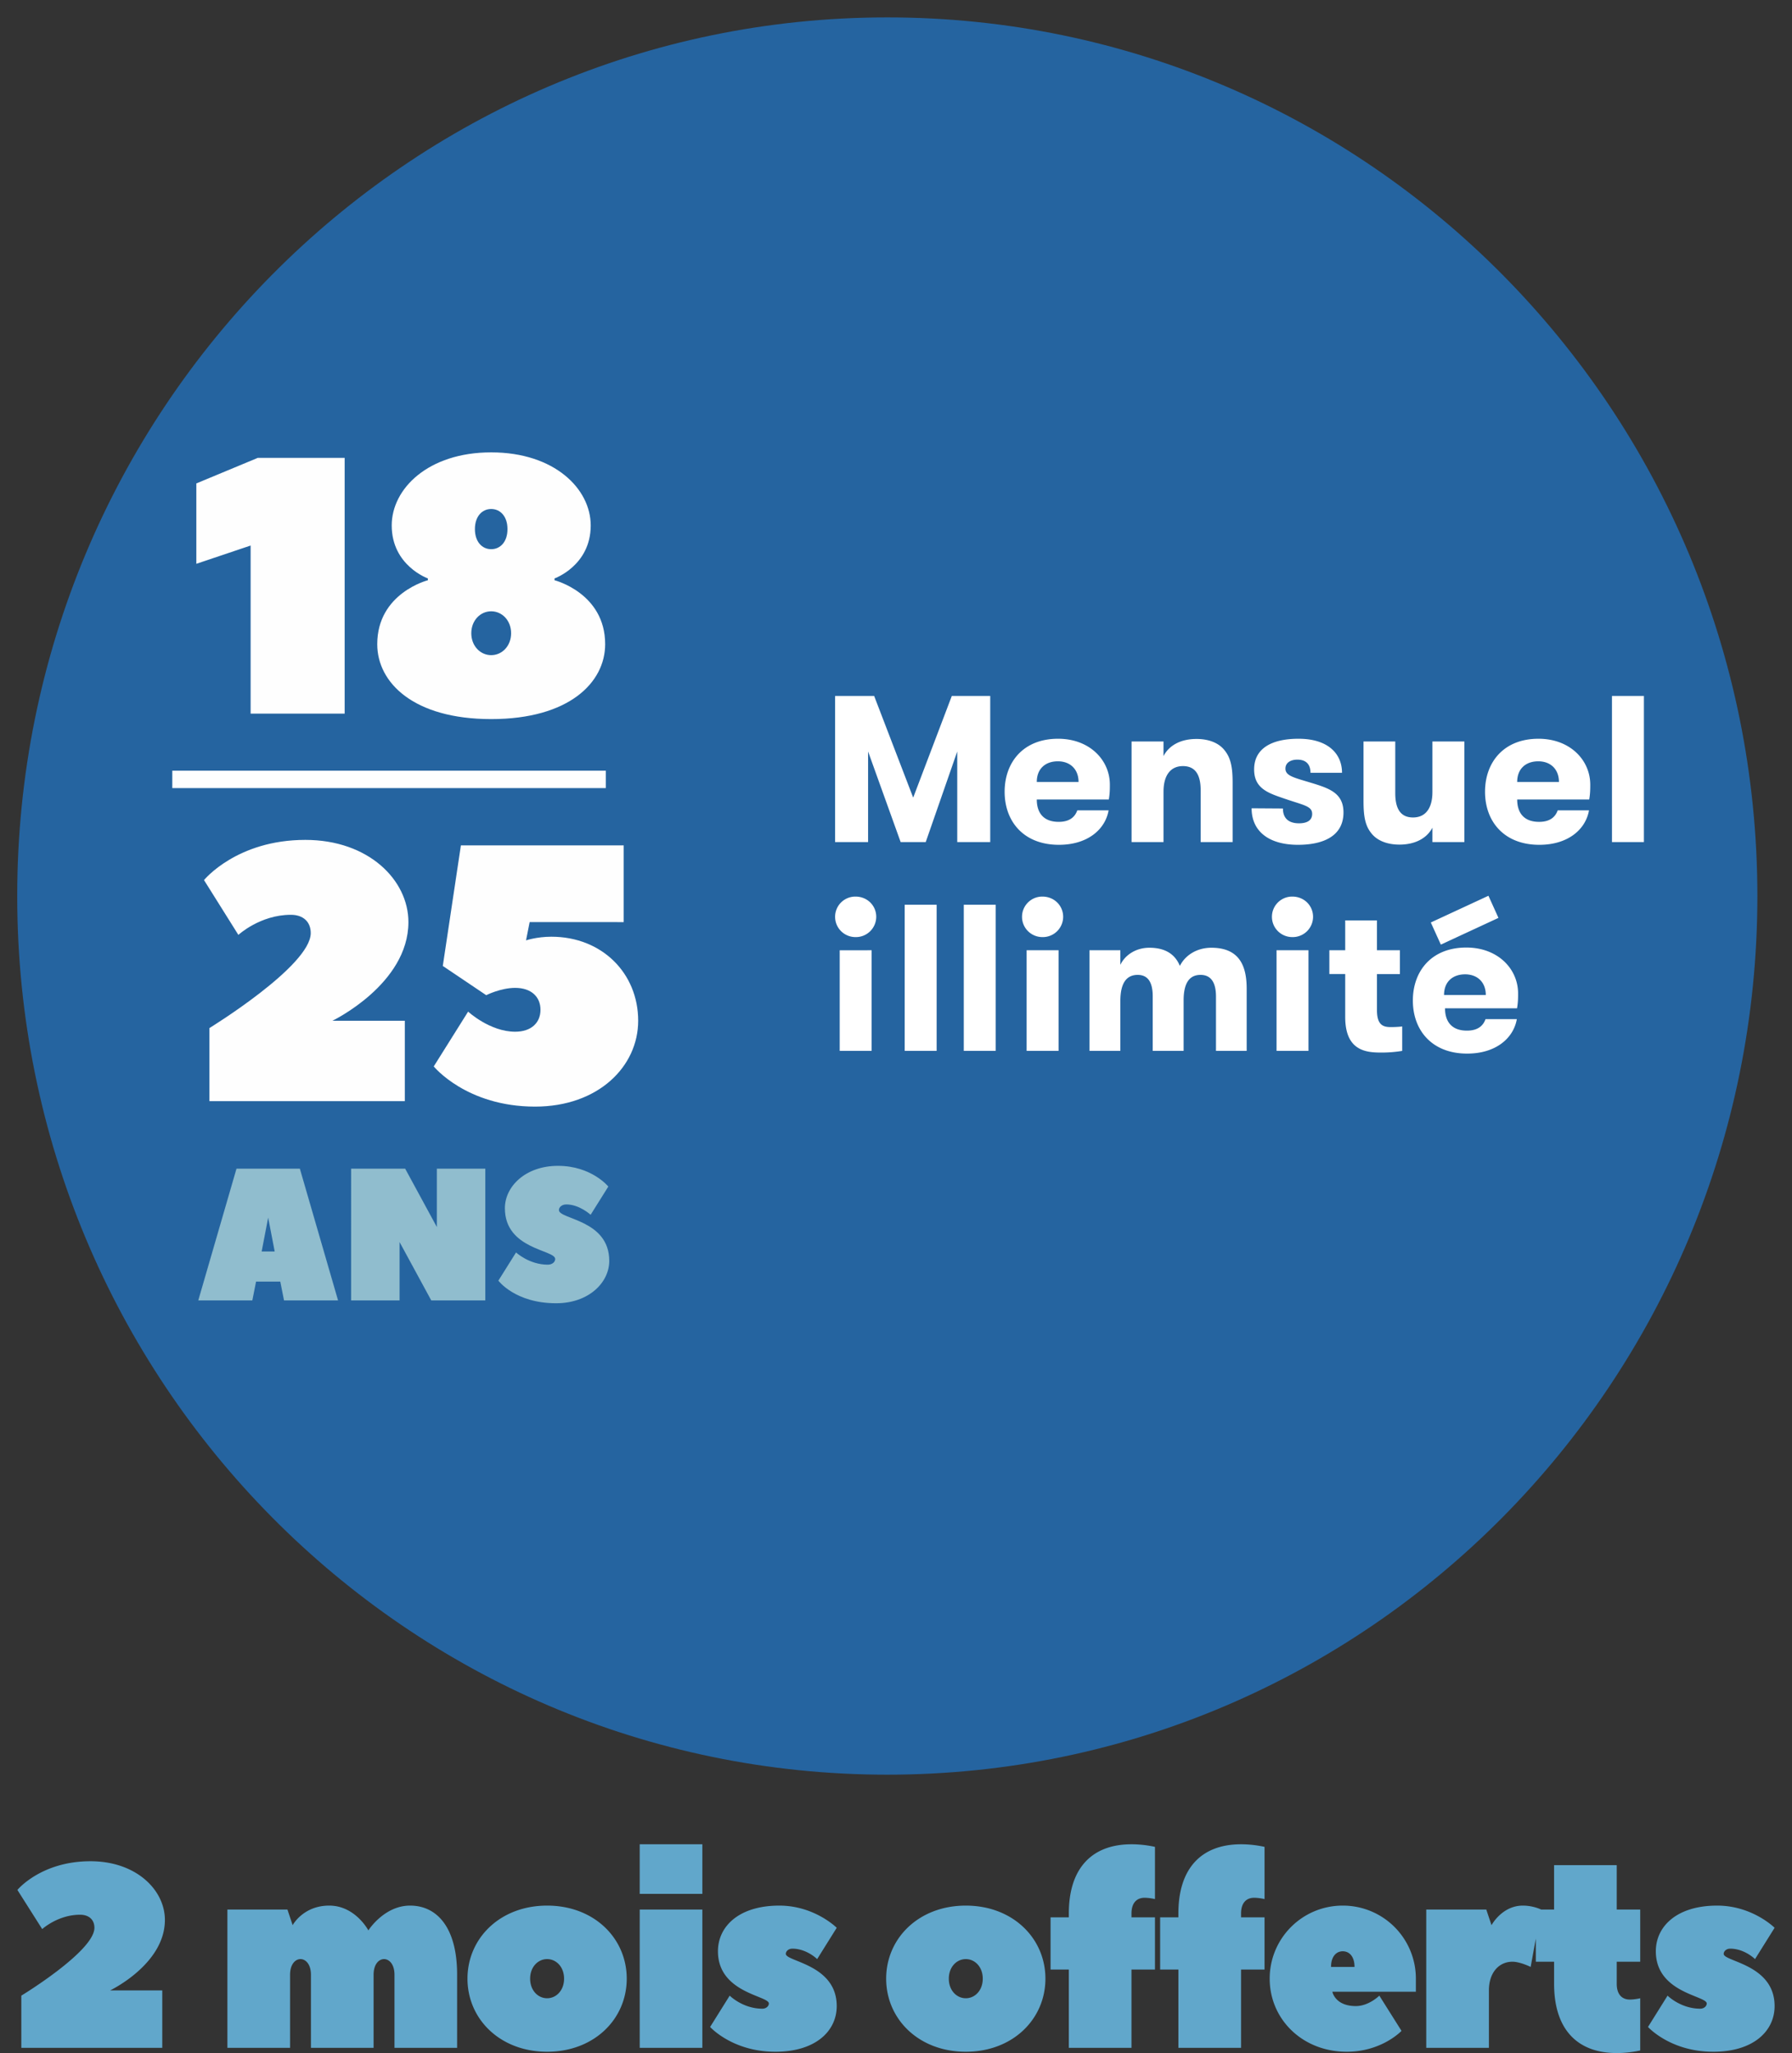
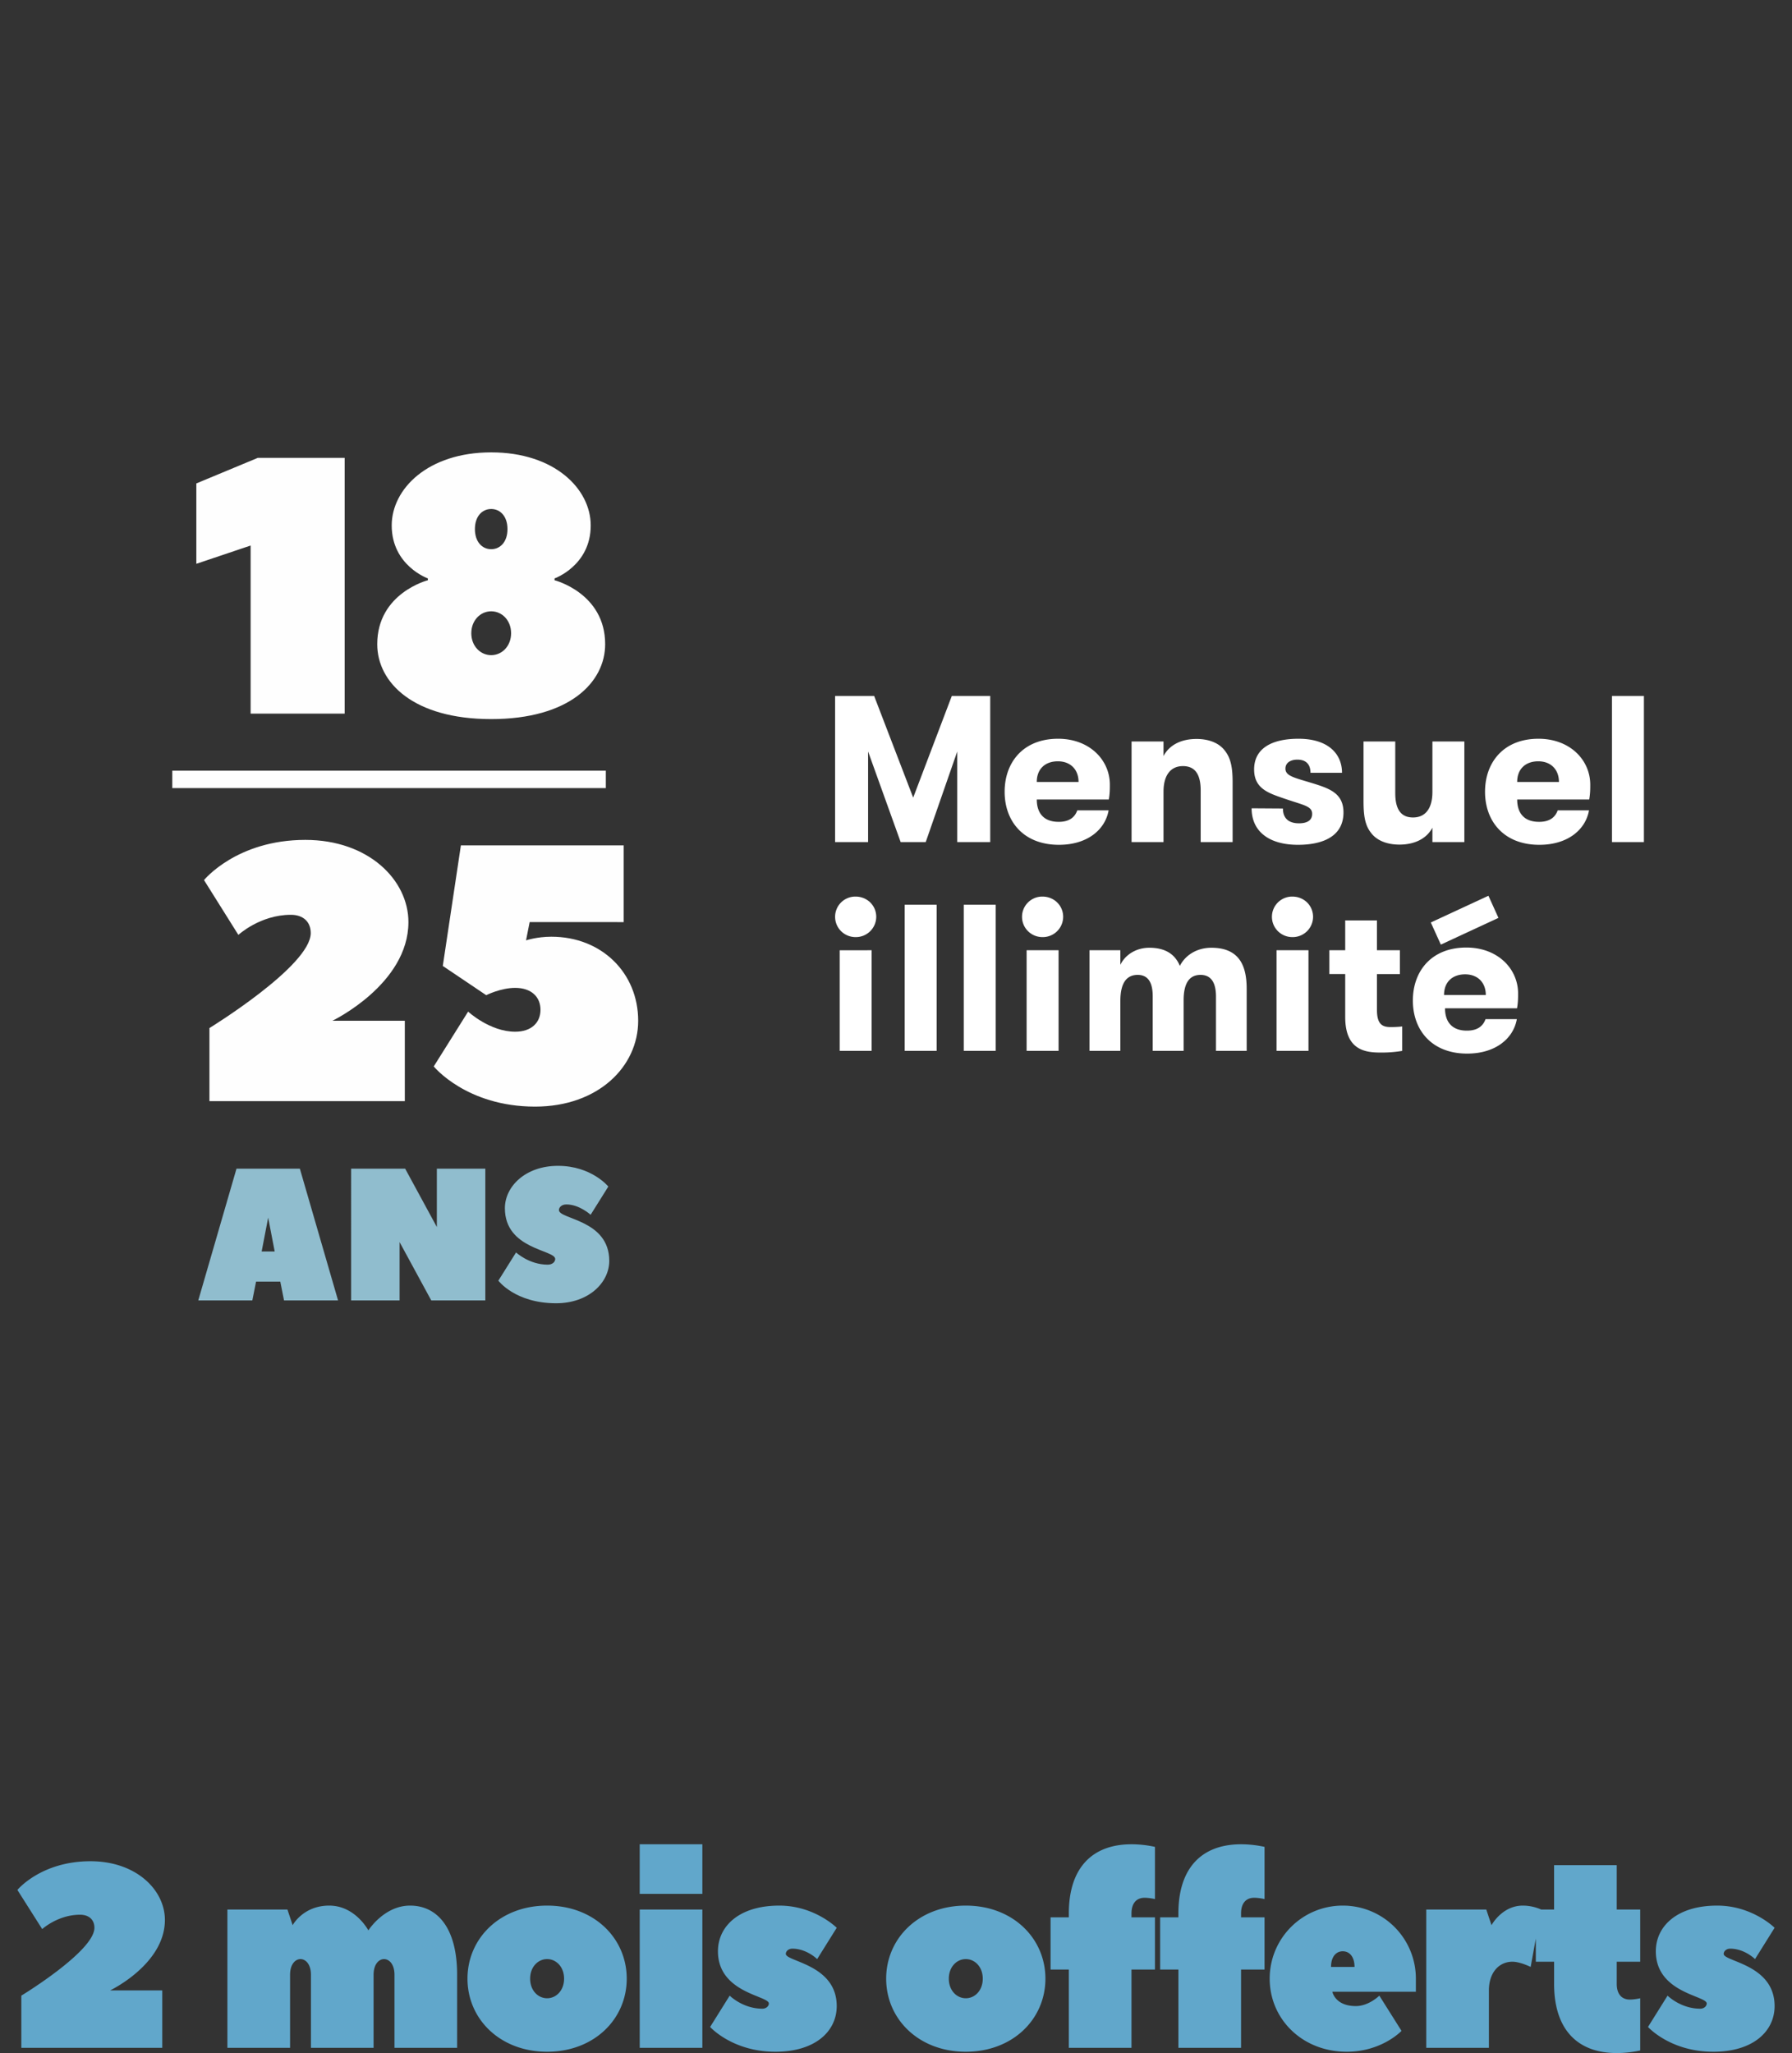
<svg xmlns="http://www.w3.org/2000/svg" width="103" height="118" viewBox="0 0 103 118">
  <rect x="0" y="0" width="103" height="118" fill="#333333" stroke="none" />
  <g fill="none" fill-rule="evenodd">
-     <path fill="#2564A0" d="M51 102c27.62 0 50.01-22.61 50.01-50.5S78.62 1 51 1C23.38 1 .99 23.61.99 51.5S23.38 102 51 102" />
    <g transform="translate(9.903 26)">
      <path fill="#FEFEFE" fill-rule="nonzero" d="M4.917.315h4.99v14.7H4.502v-9.66l-3.12 1.05v-4.62L4.917.315zm13.413 2.94c-.52 0-.936.42-.936 1.155 0 .735.416 1.155.936 1.155s.936-.42.936-1.155c0-.735-.416-1.155-.936-1.155zm0 5.88c-.624 0-1.144.525-1.144 1.26s.52 1.26 1.144 1.26c.624 0 1.144-.525 1.144-1.26s-.52-1.26-1.144-1.26zm0-9.135c3.64 0 5.72 2.1 5.72 4.2 0 2.31-2.08 3.045-2.08 3.045v.105s2.91.735 2.91 3.675c0 2.205-2.079 4.305-6.55 4.305s-6.55-2.1-6.55-4.305c0-2.94 2.91-3.675 2.91-3.675v-.105S12.612 6.51 12.612 4.2c0-2.1 2.08-4.2 5.72-4.2zm-4.758 26.998c0 3.57-4.367 5.67-4.367 5.67h4.16v4.62H2.135v-4.2s5.823-3.57 5.823-5.46c0-.63-.416-1.05-1.144-1.05-1.768 0-3.016 1.155-3.016 1.155l-1.975-3.15s1.871-2.31 5.823-2.31c3.639 0 5.926 2.31 5.926 4.725zm8.215.84c2.911 0 4.991 2.1 4.991 4.83 0 2.625-2.288 4.935-5.927 4.935-3.951 0-5.823-2.31-5.823-2.31l1.976-3.15s1.248 1.155 2.703 1.155c.936 0 1.456-.525 1.456-1.26s-.52-1.26-1.456-1.26c-.831 0-1.663.42-1.663.42l-2.496-1.68 1.04-6.93h9.358v4.41H20.54l-.208 1.05s.624-.21 1.456-.21z" />
      <path fill="#90BDCE" fill-rule="nonzero" d="M7.332 41.17c.01.043 2.196 7.572 2.196 7.572H6.422l-.215-1.082H4.815L4.6 48.742H1.493L3.69 41.17h3.642zm-2.196 4.76h.75l-.375-1.948-.375 1.948zm9.749 2.812l-1.821-3.353v3.353h-2.786V41.17h3.107l1.821 3.353V41.17h2.786v7.572h-3.107zm6.696-2.055c.267 0 .428-.162.428-.325 0-.54-2.892-.54-2.892-2.92 0-1.245 1.178-2.435 3.053-2.435 1.928 0 2.892 1.19 2.892 1.19l-1.017 1.623s-.643-.595-1.393-.595c-.268 0-.429.162-.429.325 0 .54 2.893.54 2.893 2.92 0 1.245-1.178 2.435-3.053 2.435-2.357 0-3.321-1.299-3.321-1.299l1.017-1.622s.75.703 1.822.703z" />
      <path fill="#FEFEFE" fill-rule="nonzero" d="M0 19.296h24.919v-1H0z" />
    </g>
    <path fill="#FFF" fill-rule="nonzero" d="M52.488 45.844L54.708 40h2.208v8.4H55.02v-5.208L53.208 48.4h-1.44l-1.872-5.208V48.4H48V40h2.244l2.244 5.844zm9.432.732h1.8c-.192 1.092-1.2 1.98-2.856 1.98-2.028 0-3.12-1.344-3.12-3.048 0-1.692 1.068-3.048 3.072-3.048 1.812 0 2.976 1.224 2.976 2.64 0 .24 0 .504-.06.852h-4.14c0 .696.324 1.284 1.26 1.284.636 0 .936-.288 1.068-.66zm-1.116-2.82c-.696 0-1.212.408-1.212 1.188h2.4c0-.744-.492-1.188-1.188-1.188zm6.072 4.644H65.04v-5.784h1.836v.84c.324-.624.996-.984 1.896-.984.744 0 1.308.252 1.62.66.36.444.456 1.008.456 1.836V48.4h-1.836v-2.964c0-.828-.252-1.404-1.02-1.404-.744 0-1.116.576-1.116 1.464V48.4zm5.064-1.944l1.8.012c0 .612.384.852.924.852.444 0 .756-.156.756-.54 0-.444-.456-.492-1.548-.864-.948-.324-1.788-.576-1.788-1.692 0-1.2.996-1.764 2.556-1.764 1.68 0 2.496.852 2.496 1.956h-1.812c0-.48-.252-.756-.756-.756-.372 0-.684.168-.684.516 0 .42.492.516 1.476.816 1.02.312 1.86.576 1.86 1.704 0 1.368-1.176 1.86-2.616 1.86-1.644 0-2.664-.756-2.664-2.1zm10.392-3.84h1.836V48.4h-1.836v-.828c-.324.612-.996.972-1.896.972-.744 0-1.308-.252-1.62-.66-.36-.444-.444-1.008-.444-1.836v-3.432h1.824v2.964c0 .828.252 1.404 1.02 1.404.756 0 1.116-.576 1.116-1.464v-2.904zm7.2 3.96h1.8c-.192 1.092-1.2 1.98-2.856 1.98-2.028 0-3.12-1.344-3.12-3.048 0-1.692 1.068-3.048 3.072-3.048 1.812 0 2.976 1.224 2.976 2.64 0 .24 0 .504-.06.852h-4.14c0 .696.324 1.284 1.26 1.284.636 0 .936-.288 1.068-.66zm-1.116-2.82c-.696 0-1.212.408-1.212 1.188h2.4c0-.744-.492-1.188-1.188-1.188zm4.236 4.644V40h1.836v8.4h-1.836zm-44.388 12v-5.784H50.1V60.4h-1.836zM48 52.696a1.16 1.16 0 0 1 1.176-1.164c.672 0 1.188.516 1.188 1.164a1.17 1.17 0 0 1-1.188 1.164c-.66 0-1.176-.528-1.176-1.164zm4 7.704V52h1.836v8.4H52zm3.396 0V52h1.836v8.4h-1.836zm3.612 0v-5.784h1.836V60.4h-1.836zm-.264-7.704a1.16 1.16 0 0 1 1.176-1.164c.672 0 1.188.516 1.188 1.164a1.17 1.17 0 0 1-1.188 1.164c-.66 0-1.176-.528-1.176-1.164zm9.288 7.704h-1.776v-3.132c0-.78-.252-1.236-.864-1.236-.564 0-.996.36-.996 1.5V60.4H62.62v-5.784h1.776v.84c.252-.54.864-.984 1.668-.984 1.008 0 1.512.456 1.752 1.044.3-.6.96-1.044 1.812-1.044 1.68 0 2.028 1.14 2.028 2.364V60.4h-1.764v-3.12c0-.78-.264-1.248-.888-1.248-.552 0-.972.348-.972 1.464V60.4zm5.34 0v-5.784h1.836V60.4h-1.836zm-.264-7.704a1.16 1.16 0 0 1 1.176-1.164c.672 0 1.188.516 1.188 1.164a1.17 1.17 0 0 1-1.188 1.164c-.66 0-1.176-.528-1.176-1.164zm3.3 3.288v-1.368h.912V52.9h1.824v1.716h1.32v1.368h-1.32v2.064c0 .852.336.984.792.984.228 0 .492-.012.66-.036V60.4a7.165 7.165 0 0 1-1.224.096c-.864 0-2.052-.108-2.052-2.04v-2.472h-.912zm8.976 2.592h1.8c-.192 1.092-1.2 1.98-2.856 1.98-2.028 0-3.12-1.344-3.12-3.048 0-1.692 1.068-3.048 3.072-3.048 1.812 0 2.976 1.224 2.976 2.64 0 .24 0 .504-.06.852h-4.14c0 .696.324 1.284 1.26 1.284.636 0 .936-.288 1.068-.66zm.744-5.82l-3.312 1.536-.576-1.272 3.312-1.536.576 1.272zM84.212 56c-.696 0-1.212.408-1.212 1.188h2.4c0-.744-.492-1.188-1.188-1.188z" />
    <path fill="#61A7CB" fill-rule="nonzero" d="M9.478 110.35c0 2.55-3.151 4.05-3.151 4.05h3v3.3H1.226v-3s4.201-2.55 4.201-3.9c0-.45-.3-.75-.825-.75-1.275 0-2.176.825-2.176.825L1 108.625s1.35-1.65 4.201-1.65c2.626 0 4.277 1.65 4.277 3.375zm11.695.6c.003-.005.903-1.425 2.4-1.425 1.501 0 2.701 1.2 2.701 3.975v4.2h-3.6v-4.2c0-.6-.3-.9-.601-.9-.3 0-.6.3-.6.9v4.2h-3.601v-4.2c0-.6-.3-.9-.6-.9s-.6.3-.6.9v4.2H13.07v-7.95h3.451l.3.9s.6-1.125 2.101-1.125c1.498 0 2.249 1.421 2.25 1.425zm5.697 2.775c0-2.325 1.876-4.2 4.577-4.2 2.7 0 4.576 1.875 4.576 4.2s-1.875 4.2-4.576 4.2c-2.701 0-4.577-1.875-4.577-4.2zm5.552 0c0-.675-.45-1.125-.975-1.125-.526 0-.976.45-.976 1.125s.45 1.125.976 1.125c.525 0 .975-.45.975-1.125zm4.347-3.975h3.601v7.95h-3.6v-7.95zm0-.9V106h3.601v2.85h-3.6zm11.324 6.45c0 1.425-1.2 2.625-3.526 2.625-2.476 0-3.751-1.425-3.751-1.425l1.125-1.8s.75.75 1.876.75c.225 0 .375-.15.375-.3 0-.45-2.926-.6-2.926-3 0-1.425 1.2-2.625 3.526-2.625 2.026 0 3.301 1.275 3.301 1.275l-1.125 1.8s-.6-.6-1.426-.6c-.225 0-.375.15-.375.3 0 .45 2.926.6 2.926 3zm2.842-1.575c0-2.325 1.876-4.2 4.577-4.2 2.7 0 4.576 1.875 4.576 4.2s-1.876 4.2-4.576 4.2c-2.701 0-4.577-1.875-4.577-4.2zm5.552 0c0-.675-.45-1.125-.975-1.125-.526 0-.976.45-.976 1.125s.45 1.125.976 1.125c.525 0 .975-.45.975-1.125zm3.897-3.525h1.05v-.225c0-2.625 1.35-3.975 3.601-3.975.75 0 1.35.15 1.35.15v3s-.3-.075-.6-.075c-.45 0-.75.3-.75.9v.225h1.35v3h-1.35v4.5h-3.601v-4.5h-1.05v-3zm6.297 0h1.05v-.225c0-2.625 1.351-3.975 3.602-3.975.75 0 1.35.15 1.35.15v3s-.3-.075-.6-.075c-.45 0-.75.3-.75.9v.225h1.35v3h-1.35v4.5h-3.601v-4.5h-1.05v-3zm10.5-.675a4.194 4.194 0 0 1 4.2 4.2v.75h-4.8s.15.825 1.35.825c.75 0 1.35-.6 1.35-.6l1.275 2.025s-1.125 1.2-3.15 1.2c-2.552 0-4.427-1.875-4.427-4.2s1.875-4.2 4.201-4.2zm-.676 3.525h1.35c0-.6-.3-.9-.675-.9-.375 0-.675.3-.675.9zm9.224-2.4s.6-1.125 1.8-1.125c.6 0 1.05.225 1.05.225l-.6 3.3s-.6-.3-1.05-.3c-.75 0-1.35.6-1.35 1.65v3.3h-3.602v-7.95h3.451l.3.9zm3.596 2.1h-1.05v-3h1.05v-2.55h3.601v2.55h1.35v3h-1.35v1.275c0 .6.3.9.75.9.3 0 .6-.075.6-.075v3s-.6.15-1.35.15c-2.25 0-3.6-1.35-3.6-3.975v-1.275zM102 115.3c0 1.425-1.2 2.625-3.526 2.625-2.476 0-3.751-1.425-3.751-1.425l1.125-1.8s.75.75 1.876.75c.225 0 .375-.15.375-.3 0-.45-2.926-.6-2.926-3 0-1.425 1.2-2.625 3.526-2.625 2.026 0 3.301 1.275 3.301 1.275l-1.125 1.8s-.6-.6-1.426-.6c-.225 0-.375.15-.375.3 0 .45 2.926.6 2.926 3z" />
  </g>
</svg>